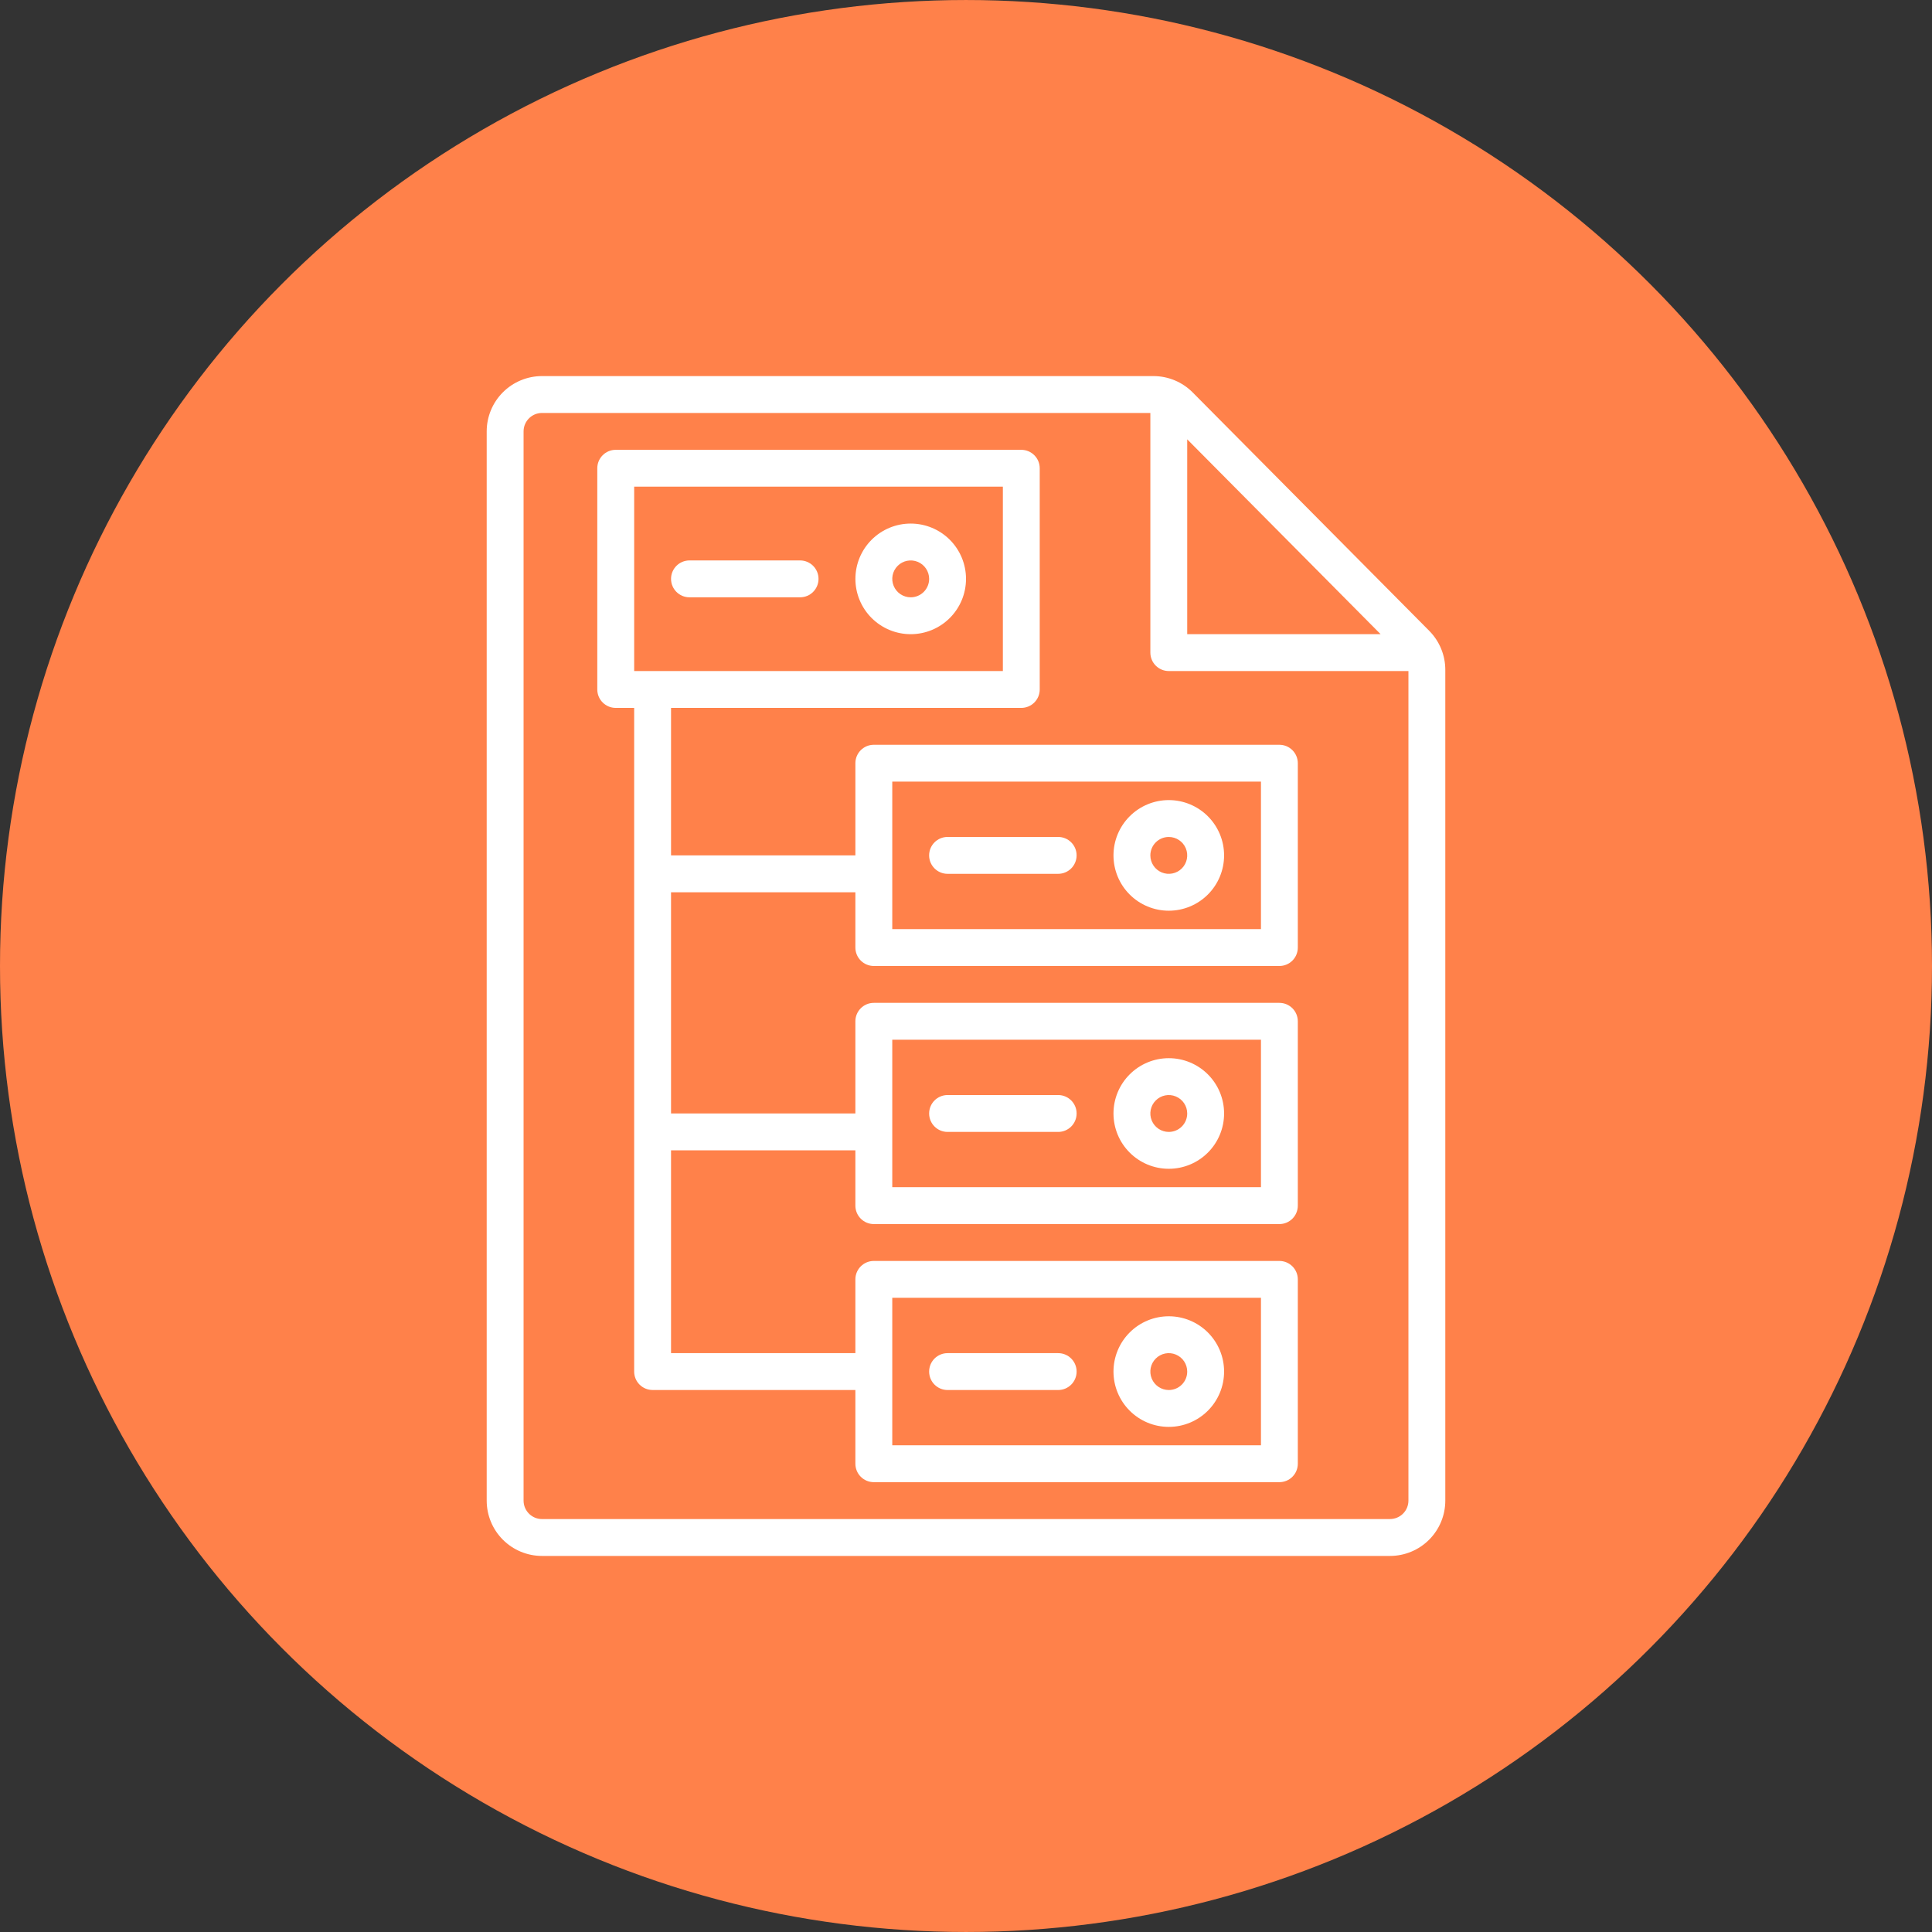
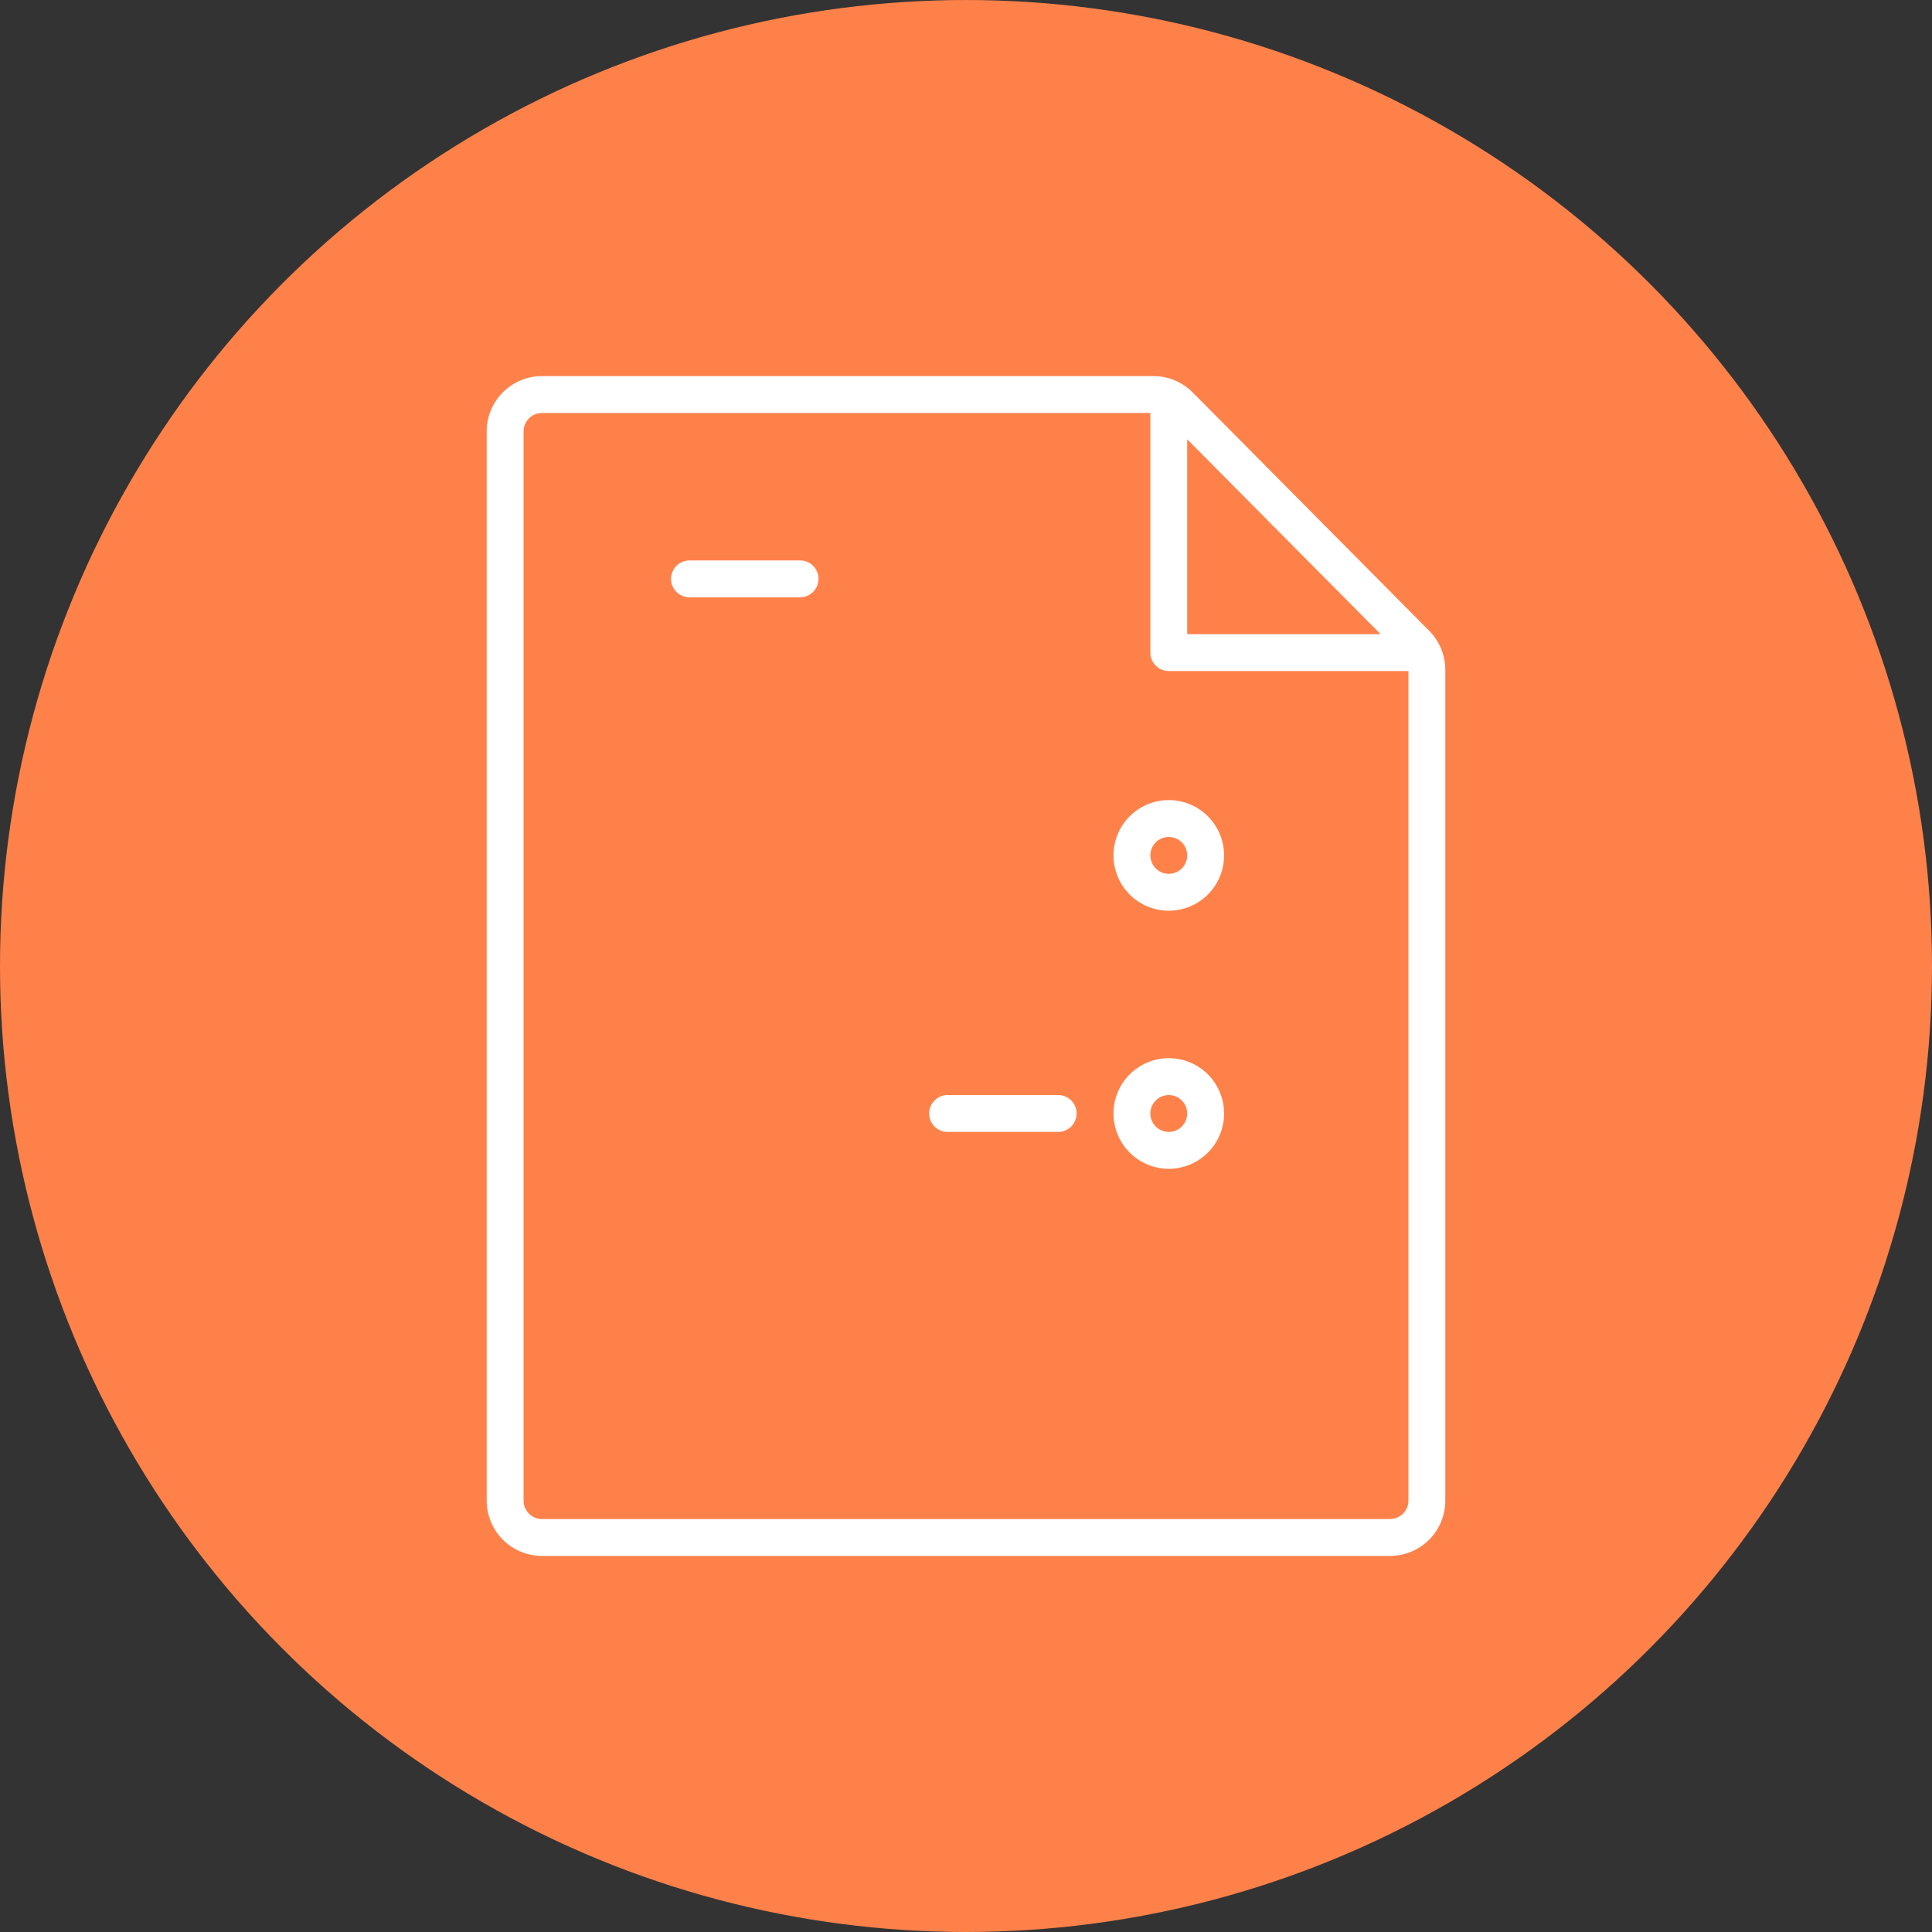
<svg xmlns="http://www.w3.org/2000/svg" width="752pt" height="752pt" version="1.1" viewBox="0 0 752 752">
  <rect x="0" y="0" width="752" height="752" fill="#333333" stroke="none" />
  <g>
    <path d="m752 376c0 134.33-71.664 258.46-188 325.62-116.34 67.168-259.66 67.168-376 0-116.34-67.164-188-191.29-188-325.62s71.664-258.46 188-325.62c116.34-67.168 259.66-67.168 376 0 116.34 67.164 188 191.29 188 325.62" fill="#ff814a" />
-     <path d="m354.48 203.79c-5.711 0-11.188 2.269-15.223 6.305-4.039 4.039-6.305 9.512-6.305 15.223 0 5.711 2.266 11.184 6.305 15.223 4.035 4.035 9.512 6.305 15.223 6.305 5.707 0 11.184-2.269 15.219-6.305 4.039-4.039 6.305-9.512 6.305-15.223 0-5.711-2.266-11.184-6.305-15.223-4.035-4.035-9.512-6.305-15.219-6.305zm0 28.703c-2.902 0-5.519-1.75-6.629-4.43-1.113-2.68-0.5-5.769 1.555-7.82 2.051-2.051 5.137-2.664 7.82-1.555 2.68 1.109 4.43 3.727 4.43 6.629 0 1.902-0.758 3.727-2.102 5.074-1.348 1.344-3.172 2.102-5.074 2.102z" fill="#fff" />
    <path d="m311.42 218.14h-43.051c-3.965 0-7.176 3.215-7.176 7.176 0 3.965 3.211 7.176 7.176 7.176h43.055-0.004c3.965 0 7.176-3.211 7.176-7.176 0-3.961-3.211-7.176-7.176-7.176z" fill="#fff" />
-     <path d="m497.98 289.89h-157.86c-3.965 0-7.176 3.215-7.176 7.176v35.879h-71.754v-57.406h136.33c1.902 0 3.731-0.754 5.074-2.102 1.348-1.344 2.102-3.168 2.102-5.07v-86.105c0-1.906-0.754-3.731-2.102-5.074-1.344-1.348-3.172-2.102-5.074-2.102h-157.86c-3.965 0-7.176 3.211-7.176 7.176v86.105c0 1.902 0.754 3.727 2.102 5.07 1.344 1.348 3.172 2.102 5.074 2.102h7.176v258.32c0 1.902 0.754 3.727 2.102 5.074 1.344 1.344 3.172 2.102 5.074 2.102h78.93v28.703-0.004c0 1.902 0.754 3.731 2.102 5.074 1.344 1.348 3.172 2.102 5.074 2.102h157.86c1.902 0 3.727-0.754 5.074-2.102 1.344-1.344 2.102-3.172 2.102-5.074v-71.754c0-1.902-0.758-3.727-2.102-5.074-1.348-1.344-3.172-2.102-5.074-2.102h-157.86c-3.965 0-7.176 3.211-7.176 7.176v28.703h-71.754v-78.93h71.754v21.527-0.004c0 1.906 0.754 3.731 2.102 5.074 1.344 1.348 3.172 2.102 5.074 2.102h157.86c1.902 0 3.727-0.754 5.074-2.102 1.344-1.344 2.102-3.168 2.102-5.074v-71.754c0-1.902-0.758-3.727-2.102-5.074-1.348-1.344-3.172-2.102-5.074-2.102h-157.86c-3.965 0-7.176 3.215-7.176 7.176v35.879h-71.754v-86.105h71.754v21.527-0.004c0 1.906 0.754 3.731 2.102 5.074 1.344 1.348 3.172 2.102 5.074 2.102h157.86c1.902 0 3.727-0.754 5.074-2.102 1.344-1.344 2.102-3.168 2.102-5.074v-71.754c0-1.902-0.758-3.727-2.102-5.074-1.348-1.344-3.172-2.102-5.074-2.102zm-251.14-100.46h143.51v71.758h-143.51zm100.46 315.72h143.51v57.402h-143.51zm0-100.46h143.51v57.402h-143.51zm143.51-43.055-143.51 0.004v-57.406h143.51z" fill="#fff" />
    <path d="m454.93 354.48c5.711 0 11.188-2.269 15.223-6.305 4.039-4.039 6.305-9.516 6.305-15.223 0-5.711-2.266-11.184-6.305-15.223-4.035-4.035-9.512-6.305-15.223-6.305-5.707 0-11.184 2.269-15.219 6.305-4.039 4.039-6.305 9.512-6.305 15.223 0 5.707 2.266 11.184 6.305 15.223 4.035 4.035 9.512 6.305 15.219 6.305zm0-28.703c2.902 0 5.519 1.746 6.633 4.43 1.109 2.68 0.496 5.766-1.559 7.82-2.051 2.051-5.137 2.664-7.816 1.555-2.684-1.109-4.43-3.727-4.43-6.629 0-3.965 3.211-7.176 7.172-7.176z" fill="#fff" />
-     <path d="m368.82 340.12h43.055c3.961 0 7.176-3.215 7.176-7.176 0-3.965-3.215-7.176-7.176-7.176h-43.055c-3.961 0-7.172 3.211-7.172 7.176 0 3.961 3.211 7.176 7.172 7.176z" fill="#fff" />
    <path d="m454.93 411.88c-5.707 0-11.184 2.269-15.219 6.305-4.039 4.035-6.305 9.512-6.305 15.223 0 5.707 2.266 11.184 6.305 15.219 4.035 4.039 9.512 6.305 15.219 6.305 5.711 0 11.188-2.266 15.223-6.305 4.039-4.035 6.305-9.512 6.305-15.219 0-5.711-2.266-11.188-6.305-15.223-4.035-4.035-9.512-6.305-15.223-6.305zm0 28.703c-2.898 0-5.516-1.75-6.629-4.43-1.109-2.684-0.496-5.769 1.559-7.82 2.051-2.055 5.137-2.668 7.816-1.555 2.684 1.109 4.43 3.727 4.43 6.629 0 1.902-0.754 3.727-2.102 5.074-1.344 1.344-3.168 2.102-5.074 2.102z" fill="#fff" />
    <path d="m411.88 426.23h-43.055c-3.961 0-7.172 3.211-7.172 7.176 0 3.961 3.211 7.176 7.172 7.176h43.055c3.961 0 7.176-3.215 7.176-7.176 0-3.965-3.215-7.176-7.176-7.176z" fill="#fff" />
-     <path d="m454.93 512.34c-5.707 0-11.184 2.266-15.219 6.305-4.039 4.035-6.305 9.512-6.305 15.223 0 5.707 2.266 11.184 6.305 15.219 4.035 4.039 9.512 6.305 15.219 6.305 5.711 0 11.188-2.266 15.223-6.305 4.039-4.035 6.305-9.512 6.305-15.219 0-5.711-2.266-11.188-6.305-15.223-4.035-4.039-9.512-6.305-15.223-6.305zm0 28.703c-2.898 0-5.516-1.75-6.629-4.43-1.109-2.684-0.496-5.769 1.559-7.82 2.051-2.055 5.137-2.668 7.816-1.555 2.684 1.109 4.43 3.727 4.43 6.629 0 1.902-0.754 3.727-2.102 5.074-1.344 1.344-3.168 2.102-5.074 2.102z" fill="#fff" />
-     <path d="m411.88 526.69h-43.055c-3.961 0-7.172 3.211-7.172 7.176 0 3.961 3.211 7.176 7.172 7.176h43.055c3.961 0 7.176-3.215 7.176-7.176 0-3.965-3.215-7.176-7.176-7.176z" fill="#fff" />
    <path d="m556.32 245.55-92.062-92.777c-4.035-4.082-9.539-6.383-15.281-6.387h-238.01c-5.707 0-11.184 2.269-15.219 6.305-4.039 4.035-6.309 9.512-6.309 15.223v416.18c0 5.711 2.269 11.184 6.309 15.223 4.035 4.035 9.512 6.305 15.219 6.305h330.07c5.707 0 11.184-2.269 15.219-6.305 4.039-4.039 6.305-9.512 6.305-15.223v-323.33c0.016-5.695-2.231-11.164-6.242-15.211zm-94.215-74.551 75.273 75.844h-75.273zm78.934 420.27h-330.07c-3.961 0-7.176-3.211-7.176-7.176v-416.18c0-3.965 3.215-7.176 7.176-7.176h236.79v93.281c0 1.902 0.754 3.727 2.102 5.074 1.344 1.344 3.168 2.102 5.07 2.102h93.281v322.89c0 1.902-0.754 3.727-2.102 5.074-1.344 1.344-3.168 2.102-5.07 2.102z" fill="#fff" />
  </g>
</svg>